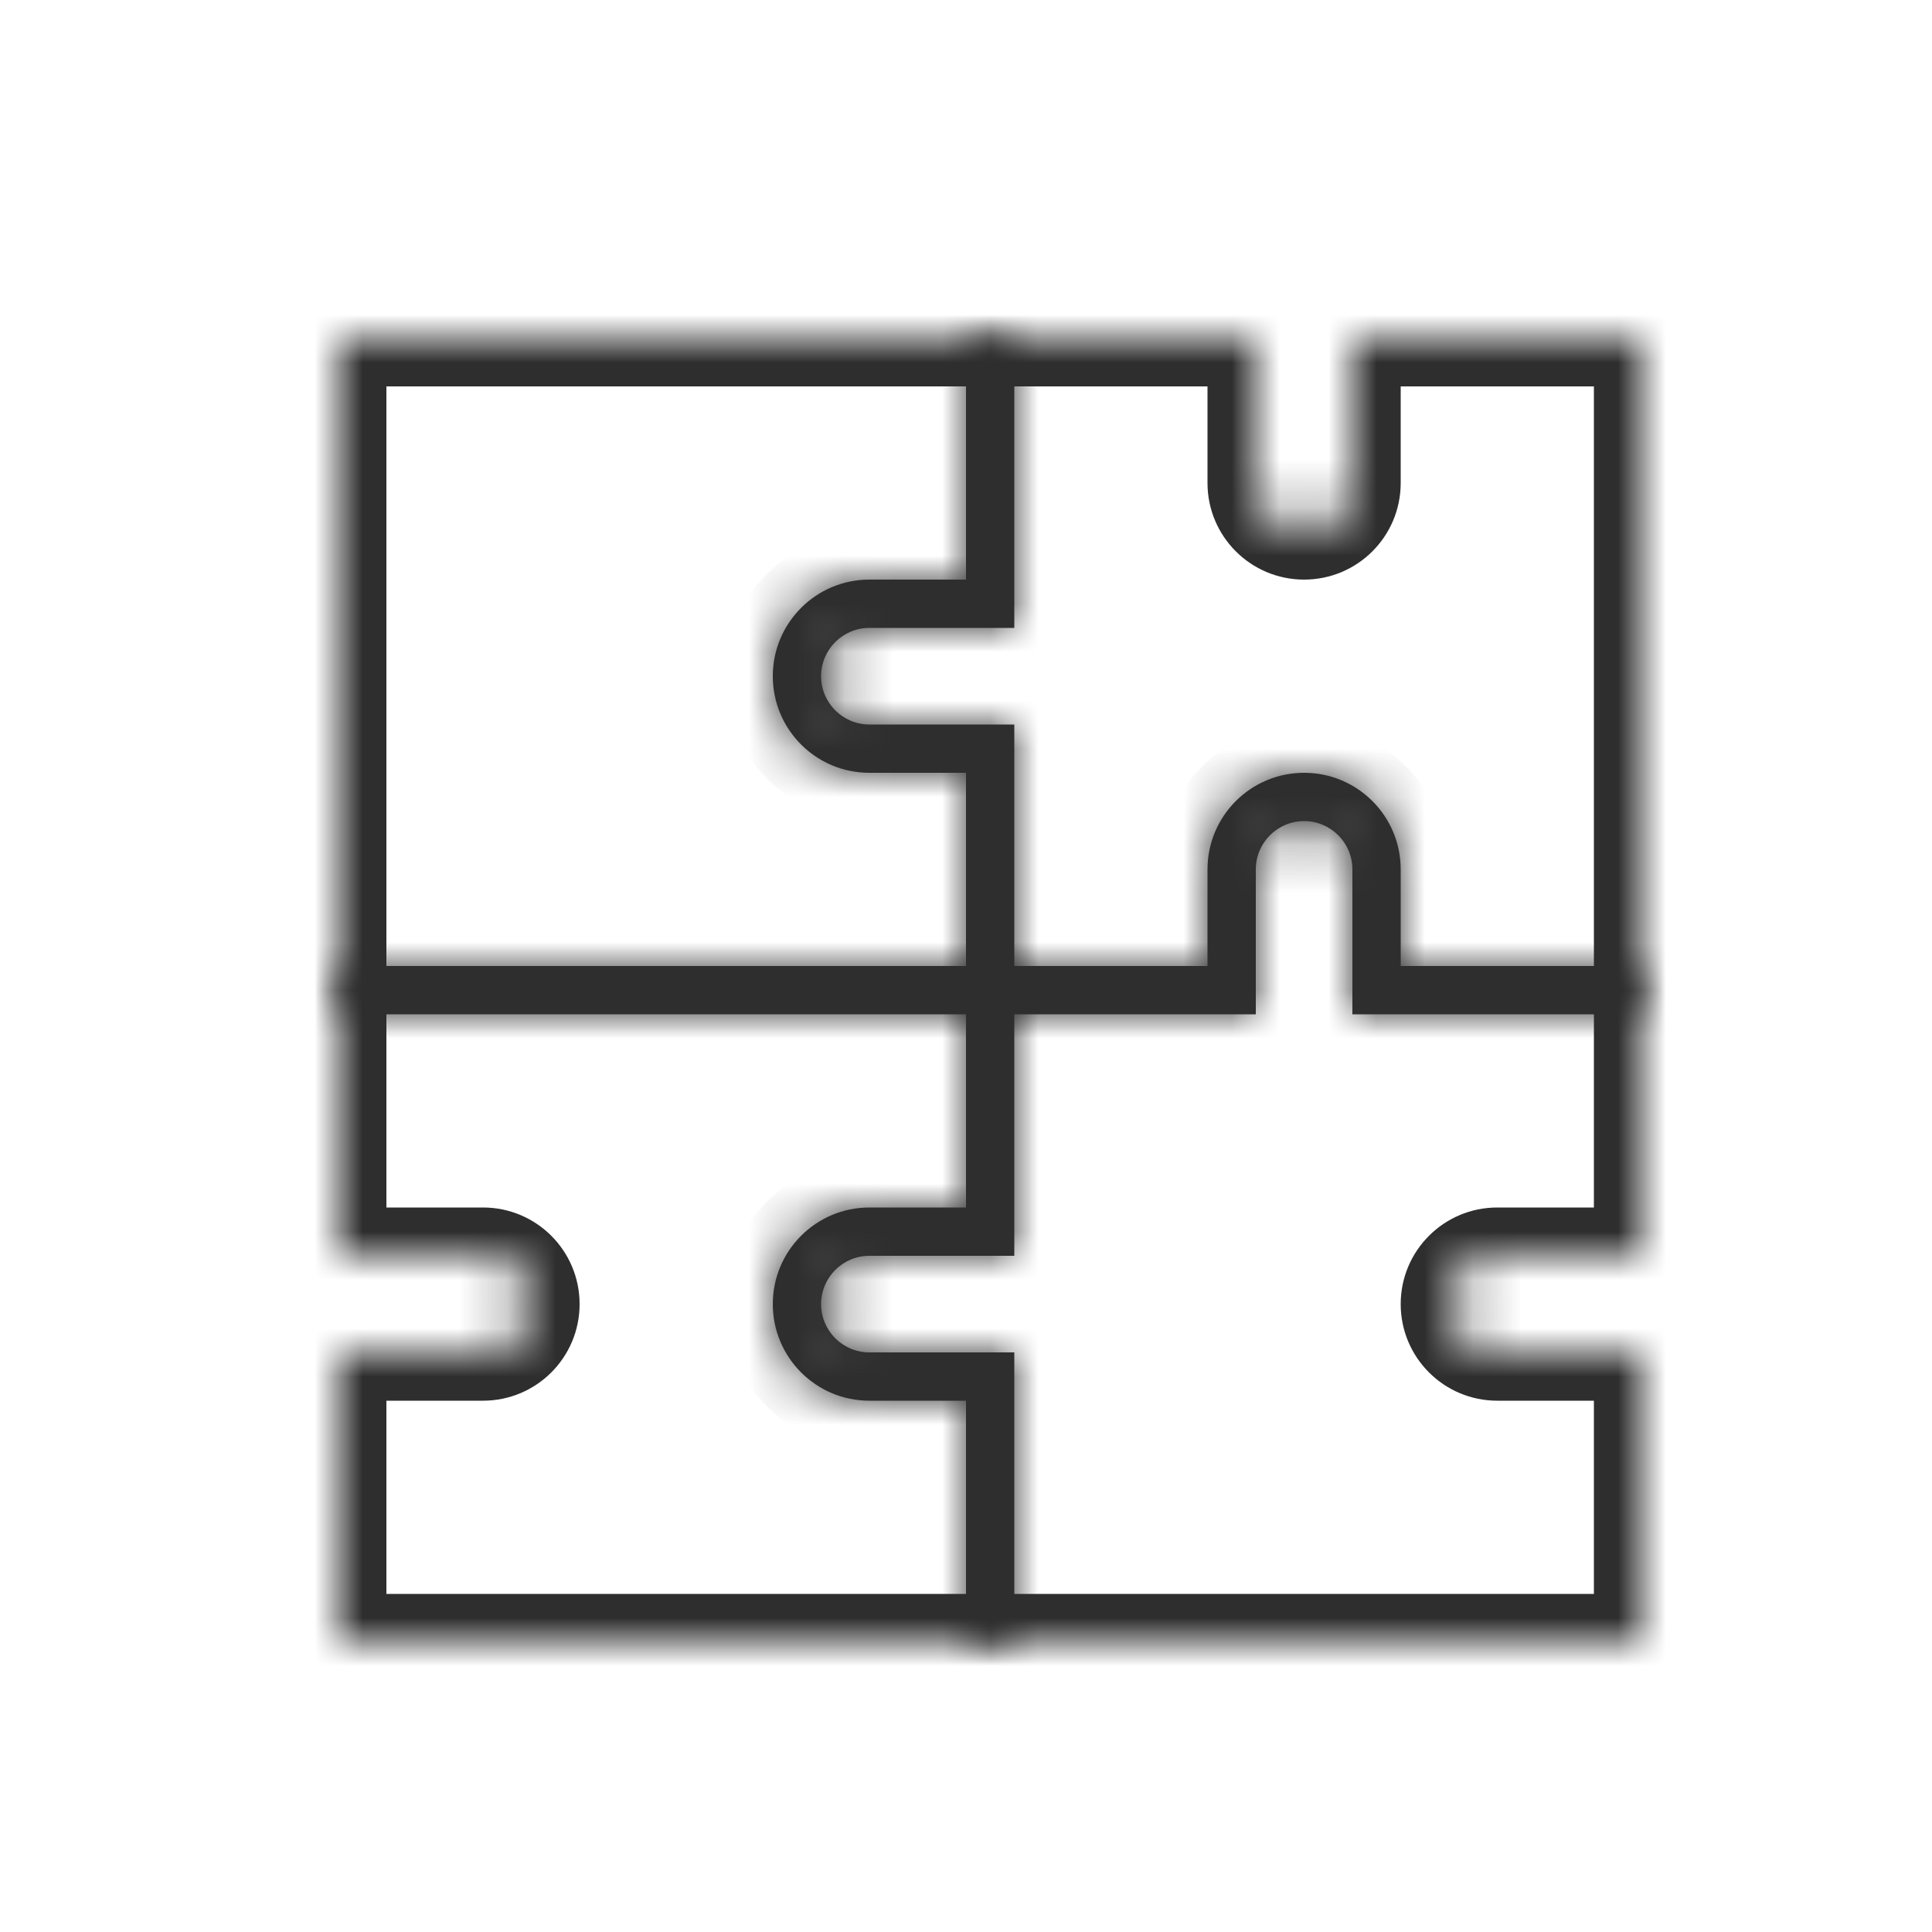
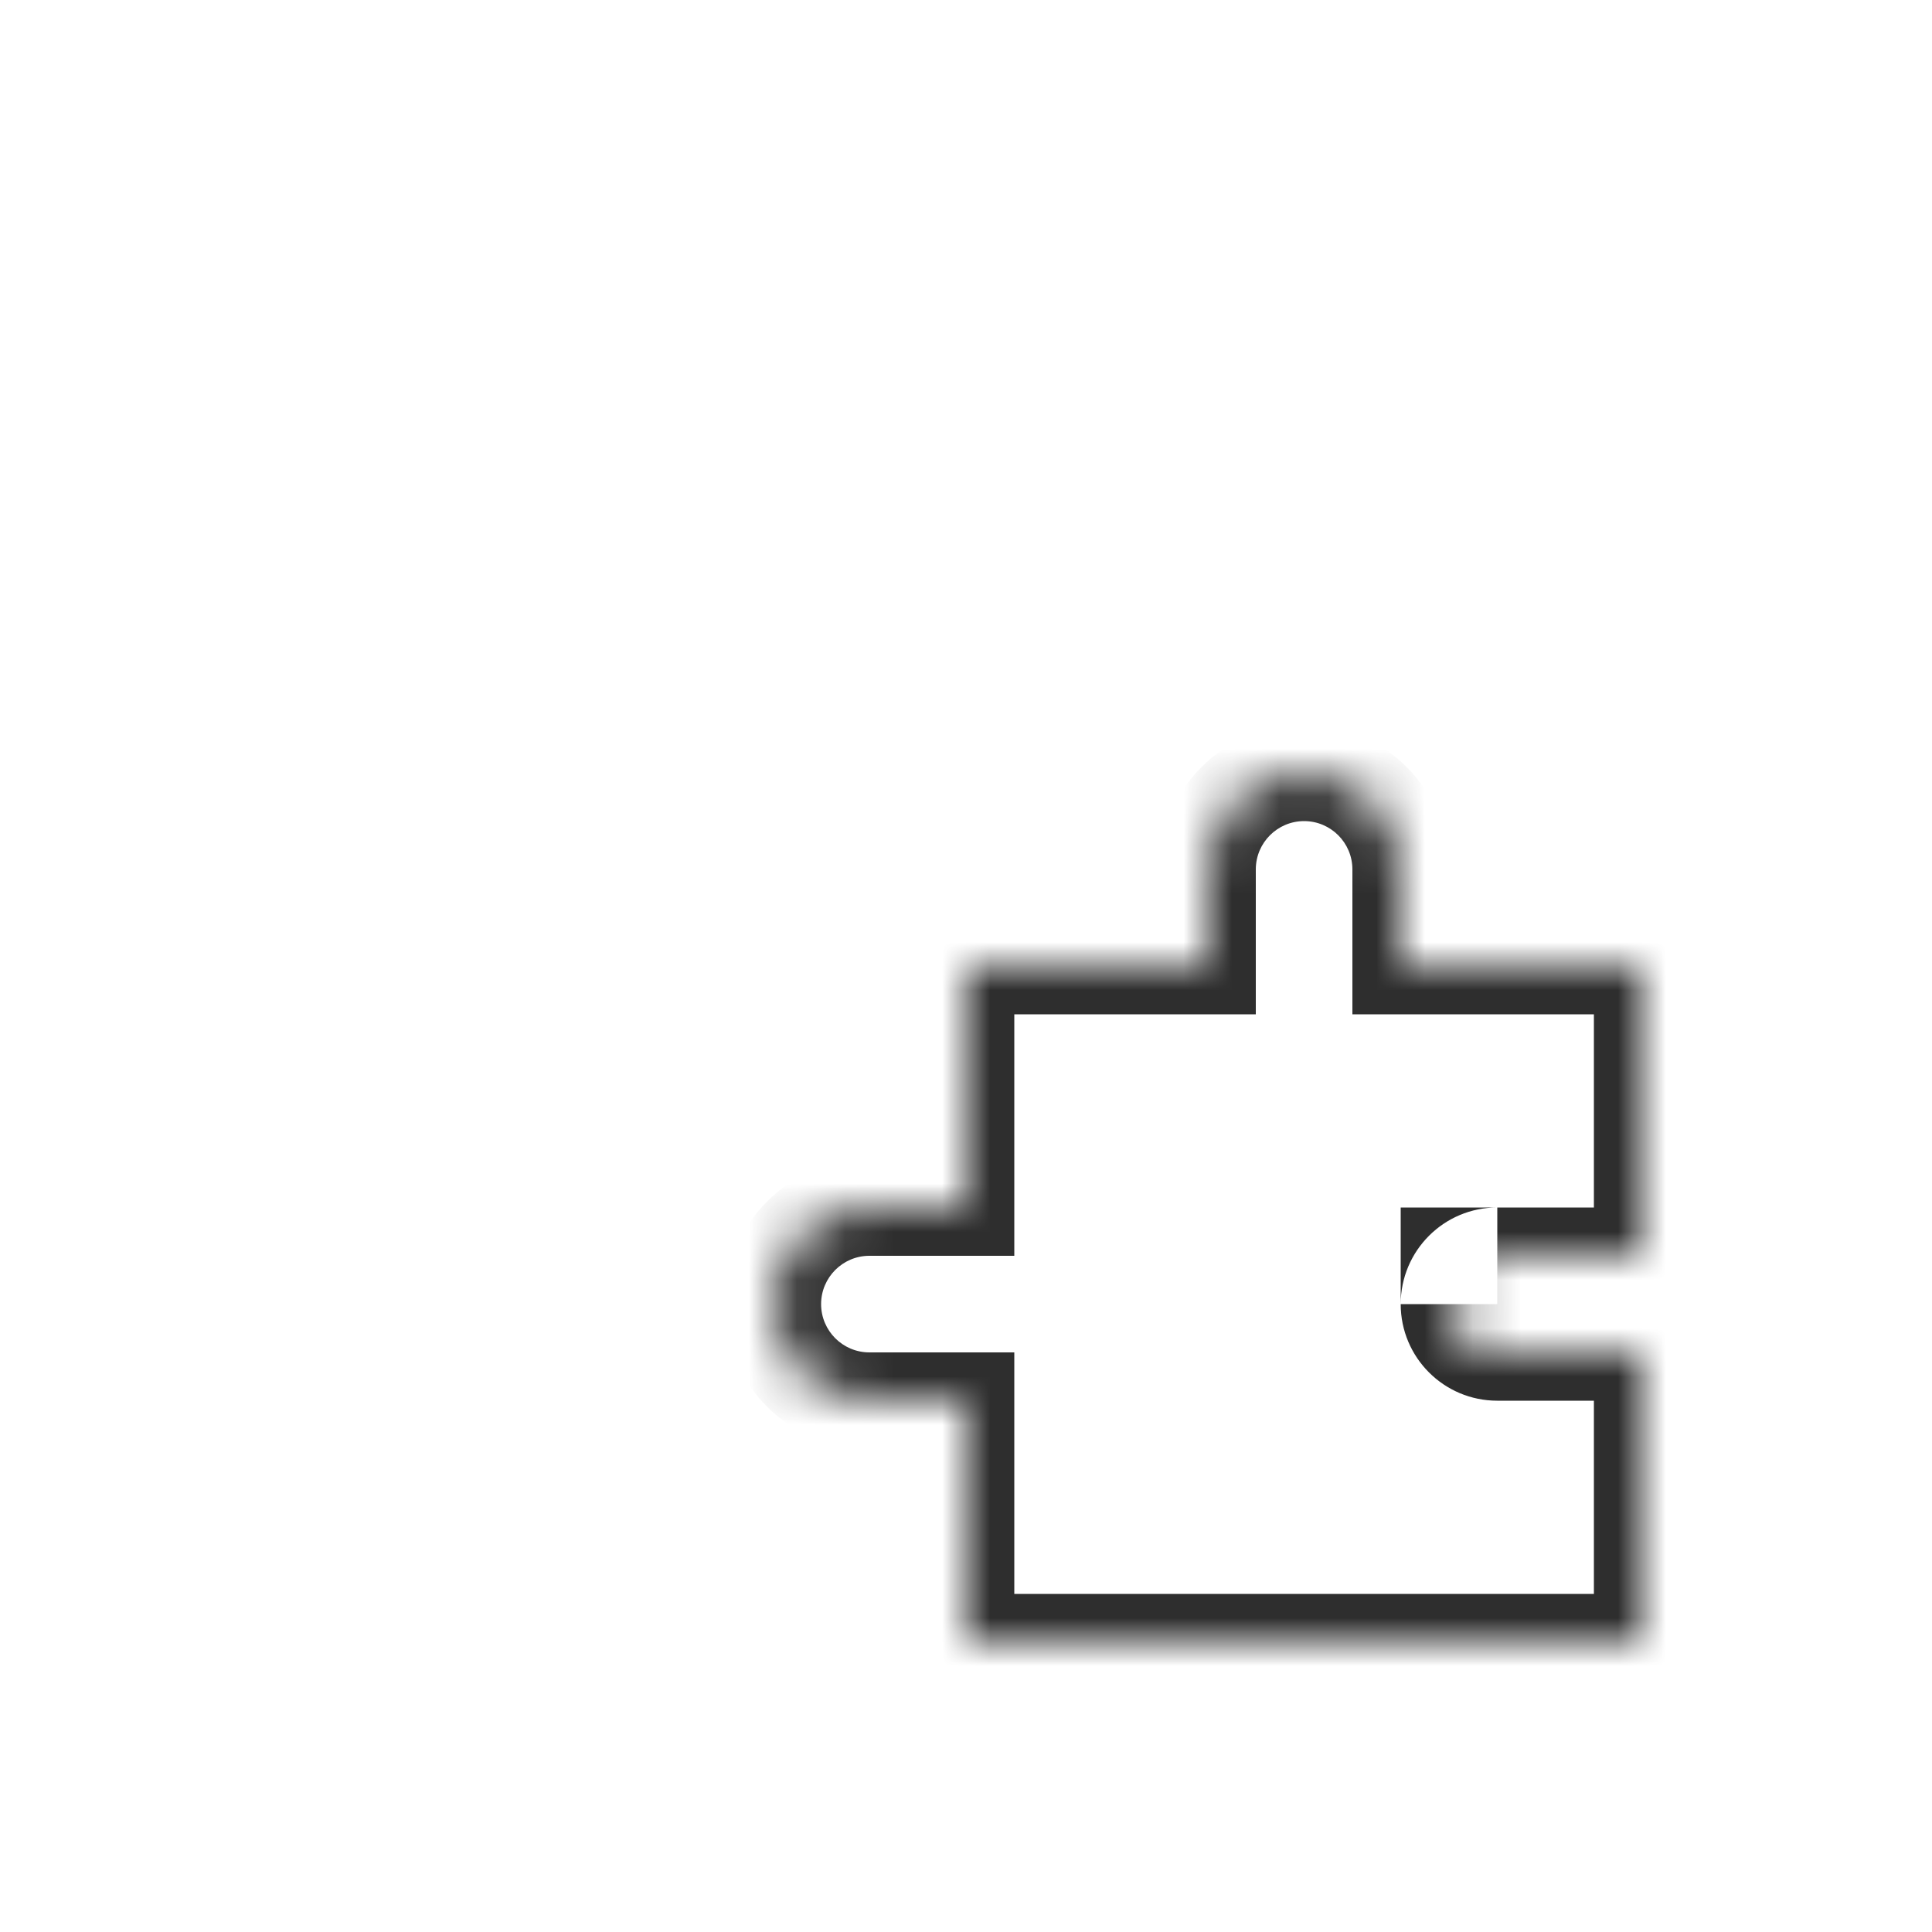
<svg xmlns="http://www.w3.org/2000/svg" width="40" height="40" viewBox="0 0 40 40" fill="none">
  <mask id="path-1-inside-1_23195_225593" fill="white">
-     <path fill-rule="evenodd" clip-rule="evenodd" d="M21 7H7V21H21V15H18C17.448 15 17 14.552 17 14C17 13.448 17.448 13 18 13H21V7Z" />
-   </mask>
+     </mask>
  <path d="M7 7V6H6V7H7ZM21 7H22V6H21V7ZM7 21H6V22H7V21ZM21 21V22H22V21H21ZM21 15H22V14H21V15ZM21 13V14H22V13H21ZM7 8H21V6H7V8ZM8 21V7H6V21H8ZM21 20H7V22H21V20ZM20 15V21H22V15H20ZM21 14H18V16H21V14ZM18 14H16C16 15.105 16.895 16 18 16V14ZM18 14V12C16.895 12 16 12.895 16 14H18ZM18 14H21V12H18V14ZM20 7V13H22V7H20Z" fill="#2E2E2E" mask="url(#path-1-inside-1_23195_225593)" />
  <mask id="path-3-inside-2_23195_225593" fill="white">
    <path fill-rule="evenodd" clip-rule="evenodd" d="M34 34H20V29H18C16.895 29 16 28.105 16 27C16 25.895 16.895 25 18 25H20V20H25V18C25 16.895 25.895 16 27 16C28.105 16 29 16.895 29 18V20H34V26H31C30.448 26 30 26.448 30 27C30 27.552 30.448 28 31 28H34V34Z" />
  </mask>
-   <path d="M20 34V35H19V34H20ZM34 34H35V35H34V34ZM20 29V28H21V29H20ZM20 25H21V26H20V25ZM20 20H19V19H20V20ZM25 20H26V21H25V20ZM29 20V21H28V20H29ZM34 20V19H35V20H34ZM34 26H35V27H34V26ZM34 28V27H35V28H34ZM20 33H34V35H20V33ZM21 29V34H19V29H21ZM18 28H20V30H18V28ZM17 27C17 27.552 17.448 28 18 28V30C16.343 30 15 28.657 15 27H17ZM18 26C17.448 26 17 26.448 17 27H15C15 25.343 16.343 24 18 24V26ZM20 26H18V24H20V26ZM21 20V25H19V20H21ZM25 21H20V19H25V21ZM26 18V20H24V18H26ZM27 17C26.448 17 26 17.448 26 18H24C24 16.343 25.343 15 27 15V17ZM28 18C28 17.448 27.552 17 27 17V15C28.657 15 30 16.343 30 18H28ZM28 20V18H30V20H28ZM34 21H29V19H34V21ZM33 26V20H35V26H33ZM31 25H34V27H31V25ZM29 27C29 25.895 29.895 25 31 25V27H29ZM31 29C29.895 29 29 28.105 29 27H31V29ZM34 29H31V27H34V29ZM33 34V28H35V34H33Z" fill="#2E2E2E" mask="url(#path-3-inside-2_23195_225593)" />
+   <path d="M20 34V35H19V34H20ZM34 34H35V35H34V34ZM20 29V28H21V29H20ZM20 25H21V26H20V25ZM20 20H19V19H20V20ZM25 20H26V21H25V20ZM29 20V21H28V20H29ZM34 20V19H35V20H34ZM34 26H35V27H34V26ZM34 28V27H35V28H34ZM20 33H34V35H20V33ZM21 29V34H19V29H21ZM18 28H20V30H18V28ZM17 27C17 27.552 17.448 28 18 28V30C16.343 30 15 28.657 15 27H17ZM18 26C17.448 26 17 26.448 17 27H15C15 25.343 16.343 24 18 24V26ZM20 26H18V24H20V26ZM21 20V25H19V20H21ZM25 21H20V19H25V21ZM26 18V20H24V18H26ZM27 17C26.448 17 26 17.448 26 18H24C24 16.343 25.343 15 27 15V17ZM28 18C28 17.448 27.552 17 27 17V15C28.657 15 30 16.343 30 18H28ZM28 20V18H30V20H28ZM34 21H29V19H34V21ZM33 26V20H35V26H33ZM31 25H34V27H31V25ZM29 27C29 25.895 29.895 25 31 25H29ZM31 29C29.895 29 29 28.105 29 27H31V29ZM34 29H31V27H34V29ZM33 34V28H35V34H33Z" fill="#2E2E2E" mask="url(#path-3-inside-2_23195_225593)" />
  <mask id="path-5-inside-3_23195_225593" fill="white">
    <path fill-rule="evenodd" clip-rule="evenodd" d="M7 20H21V26H18C17.448 26 17 26.448 17 27C17 27.552 17.448 28 18 28H21V34H7V28L10 28C10.552 28 11 27.552 11 27C11 26.448 10.552 26 10 26H7V20Z" />
  </mask>
-   <path d="M21 20H22V19H21V20ZM7 20V19H6V20H7ZM21 26V27H22V26H21ZM21 28H22V27H21V28ZM21 34V35H22V34H21ZM7 34H6V35H7V34ZM7 28L7 27H6V28H7ZM10 28L10 29H10V28ZM7 26H6V27H7V26ZM21 19H7V21H21V19ZM22 26V20H20V26H22ZM18 27H21V25H18V27ZM18 27V25C16.895 25 16 25.895 16 27H18ZM18 27H16C16 28.105 16.895 29 18 29V27ZM21 27H18V29H21V27ZM22 34V28H20V34H22ZM7 35H21V33H7V35ZM6 28V34H8V28H6ZM10 27L7 27L7 29L10 29L10 27ZM10 27L10 27V29C11.105 29 12 28.105 12 27H10ZM10 27H10H12C12 25.895 11.105 25 10 25V27ZM7 27H10V25H7V27ZM6 20V26H8V20H6Z" fill="#2E2E2E" mask="url(#path-5-inside-3_23195_225593)" />
  <mask id="path-7-inside-4_23195_225593" fill="white">
-     <path fill-rule="evenodd" clip-rule="evenodd" d="M34 21L34 7L28 7L28 10C28 10.552 27.552 11 27 11C26.448 11 26 10.552 26 10L26 7L20 7L20 12L18 12C16.895 12 16 12.895 16 14C16 15.105 16.895 16 18 16L20 16L20 21L26 21L26 18C26 17.448 26.448 17 27 17C27.552 17 28 17.448 28 18L28 21L34 21Z" />
-   </mask>
-   <path d="M34 7L35 7L35 6L34 6L34 7ZM34 21L34 22L35 22L35 21L34 21ZM28 7L28 6L27 6L27 7L28 7ZM26 7L27 7L27 6L26 6L26 7ZM20 7L20 6L19 6L19 7L20 7ZM20 12L20 13L21 13L21 12L20 12ZM20 16L21 16L21 15L20 15L20 16ZM20 21L19 21L19 22L20 22L20 21ZM26 21L26 22L27 22L27 21L26 21ZM28 21L27 21L27 22L28 22L28 21ZM33 7L33 21L35 21L35 7L33 7ZM28 8L34 8L34 6L28 6L28 8ZM29 10L29 7L27 7L27 10L29 10ZM27 12C28.105 12 29 11.105 29 10L27 10L27 10L27 12ZM25 10C25 11.105 25.895 12 27 12L27 10L27 10L25 10ZM25 7L25 10L27 10L27 7L25 7ZM20 8L26 8L26 6L20 6L20 8ZM21 12L21 7L19 7L19 12L21 12ZM18 13L20 13L20 11L18 11L18 13ZM17 14C17 13.448 17.448 13 18 13L18 11C16.343 11 15 12.343 15 14L17 14ZM18 15C17.448 15 17 14.552 17 14L15 14C15 15.657 16.343 17 18 17L18 15ZM20 15L18 15L18 17L20 17L20 15ZM21 21L21 16L19 16L19 21L21 21ZM26 20L20 20L20 22L26 22L26 20ZM25 18L25 21L27 21L27 18L25 18ZM27 16C25.895 16 25 16.895 25 18L27 18L27 16ZM29 18C29 16.895 28.105 16 27 16L27 18L27 18L29 18ZM29 21L29 18L27 18L27 21L29 21ZM34 20L28 20L28 22L34 22L34 20Z" fill="#2E2E2E" mask="url(#path-7-inside-4_23195_225593)" />
+     </mask>
</svg>